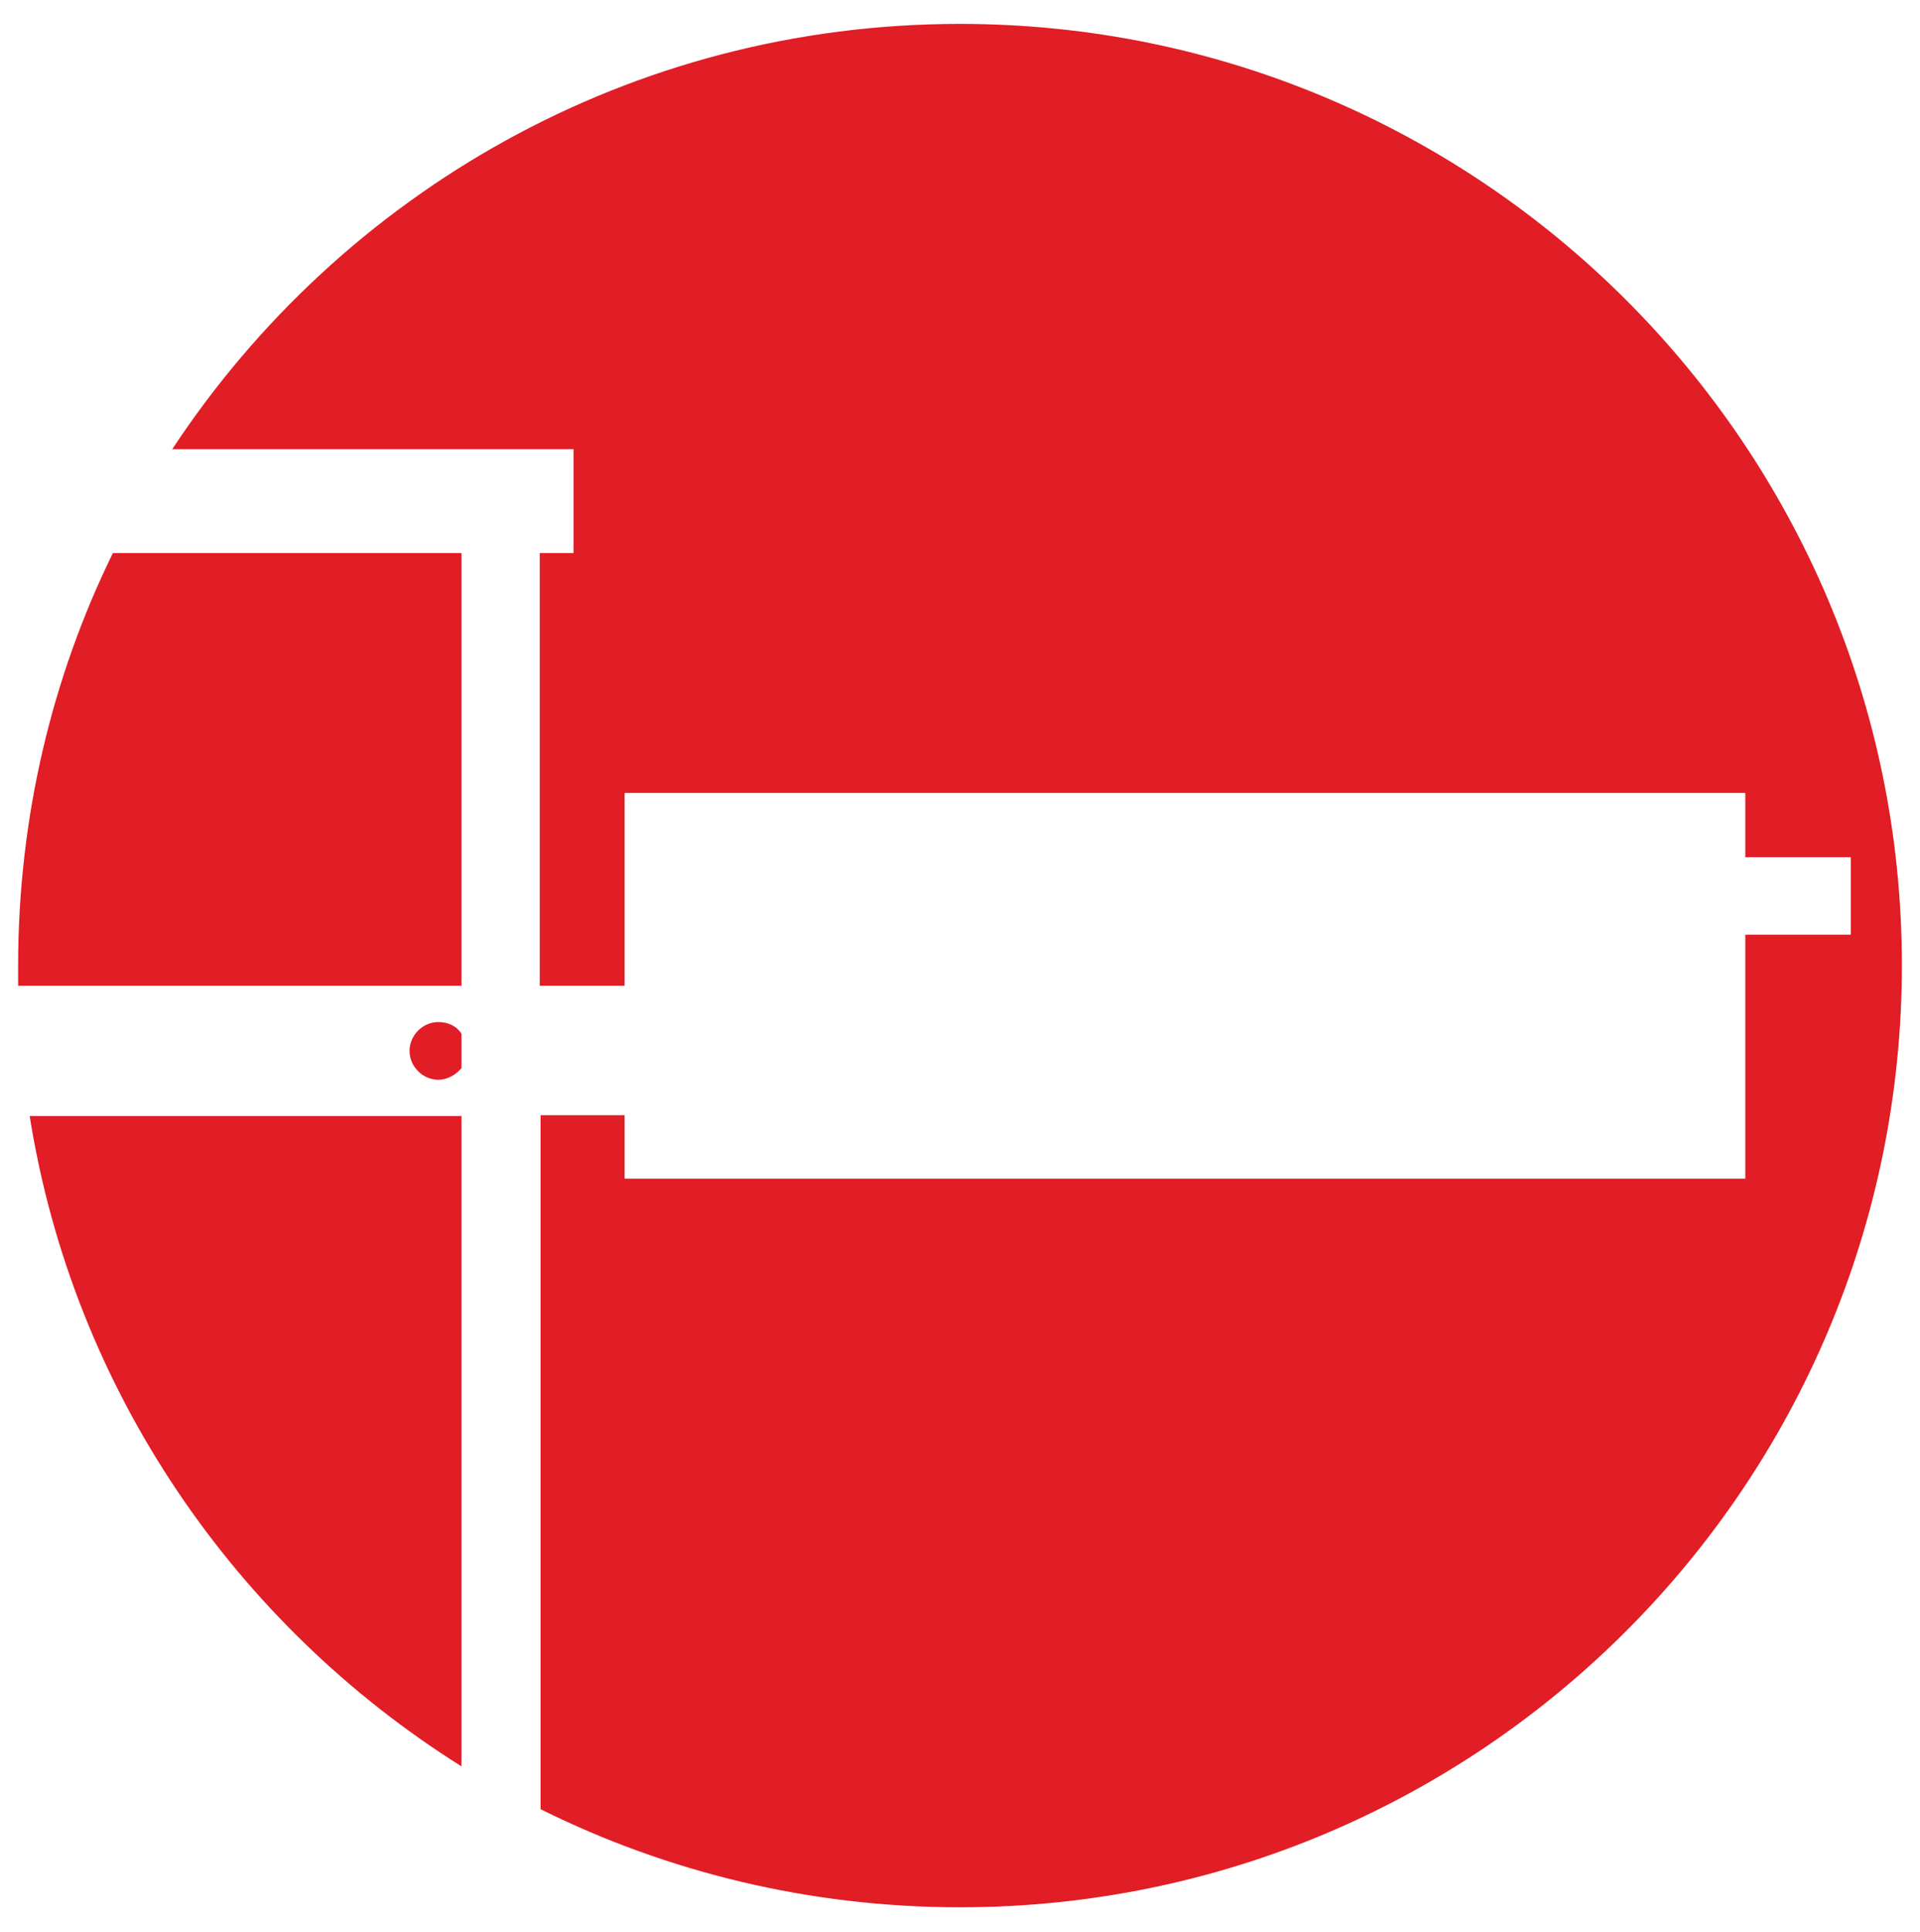
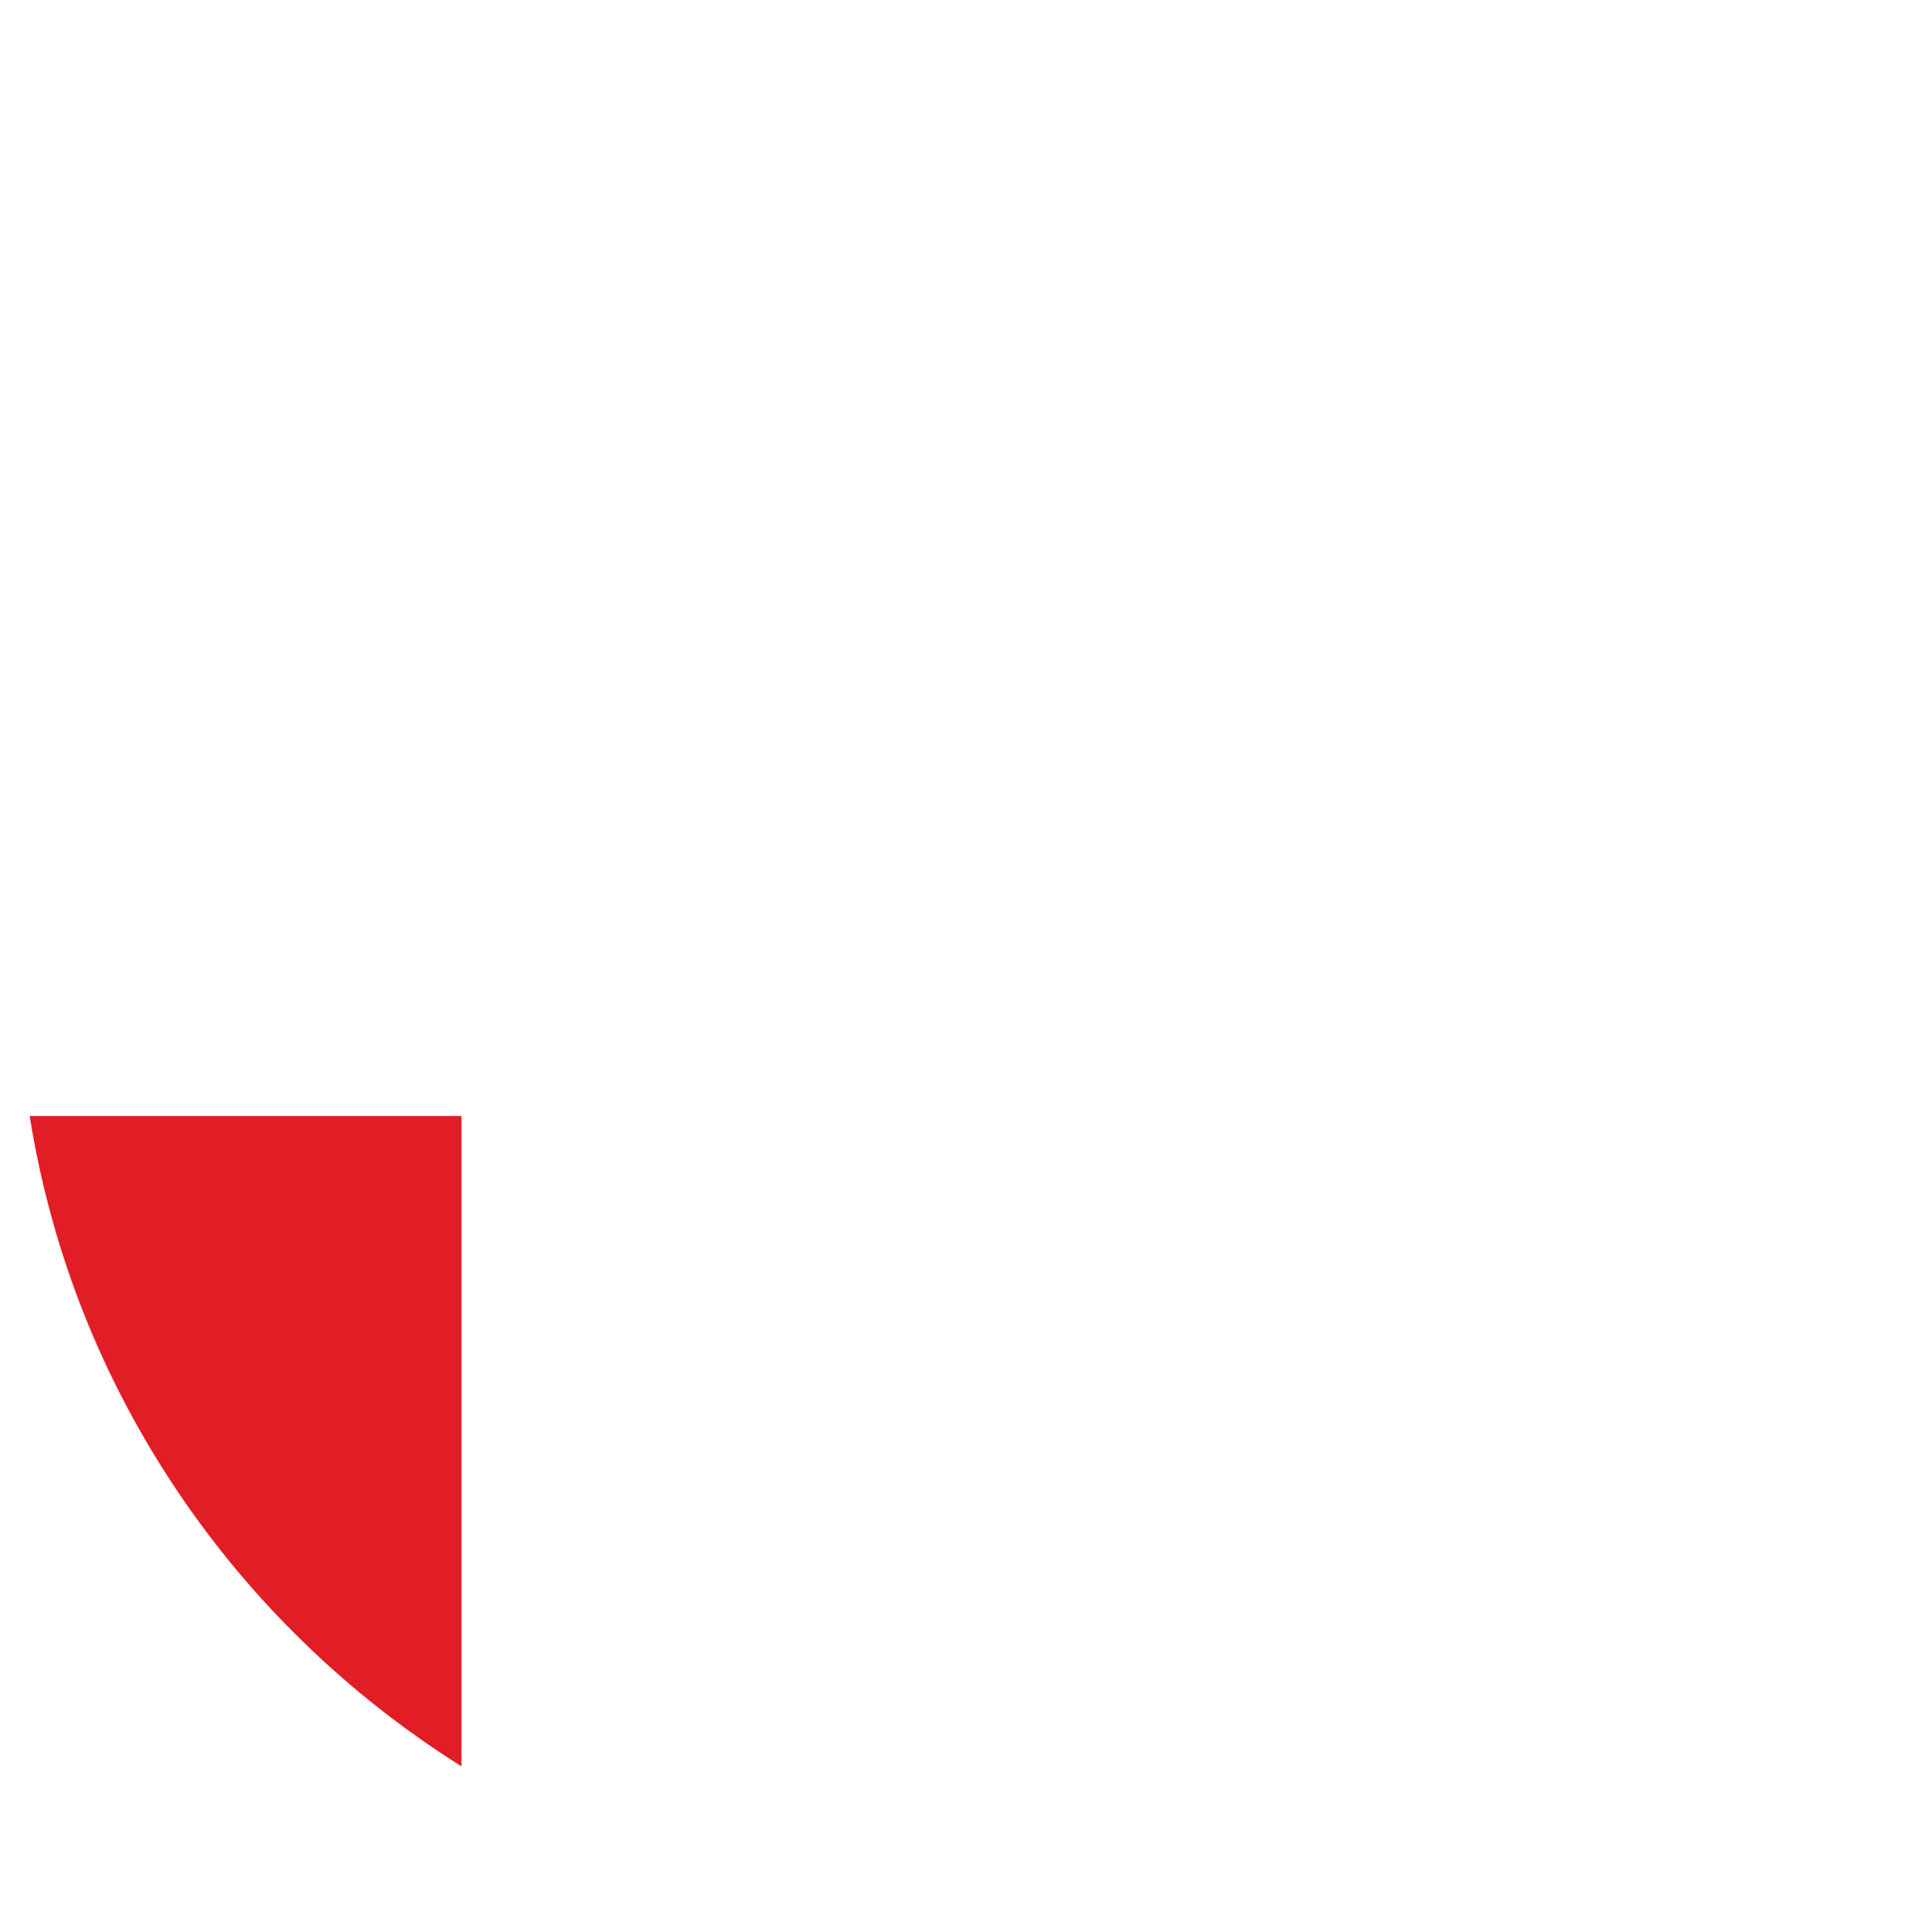
<svg xmlns="http://www.w3.org/2000/svg" version="1.1" id="Livello_1" x="0px" y="0px" viewBox="0 0 233 234.4" style="enable-background:new 0 0 233 234.4;" xml:space="preserve">
  <style type="text/css">
	.st0{fill:#E11D25;}
</style>
  <g>
-     <path class="st0" d="M53.2,124c-1.9,0-3.5,1.6-3.5,3.5c0,1.9,1.6,3.5,3.5,3.5c1.1,0,2.1-0.6,2.8-1.4v-4.2   C55.4,124.5,54.4,124,53.2,124" />
-     <path class="st0" d="M2.2,117.2c0,0.8,0,1.6,0,2.4H56V67.1H13.7C6.3,82.2,2.2,99.2,2.2,117.2" />
    <path class="st0" d="M56,135.4H3.6c5.3,33.3,25,61.7,52.4,78.9" />
-     <path class="st0" d="M116.5,2.9c-40,0-75.1,20.5-95.6,51.6h48.7v12.6h-4.1v52.5h10.3V96.2h136v7.8h12.8v9.4h-12.8V143h-136v-7.7   H65.6v84.2c15.3,7.6,32.6,11.9,50.9,11.9c63.1,0,114.3-51.2,114.3-114.3C230.8,54.1,179.6,2.9,116.5,2.9" />
  </g>
</svg>